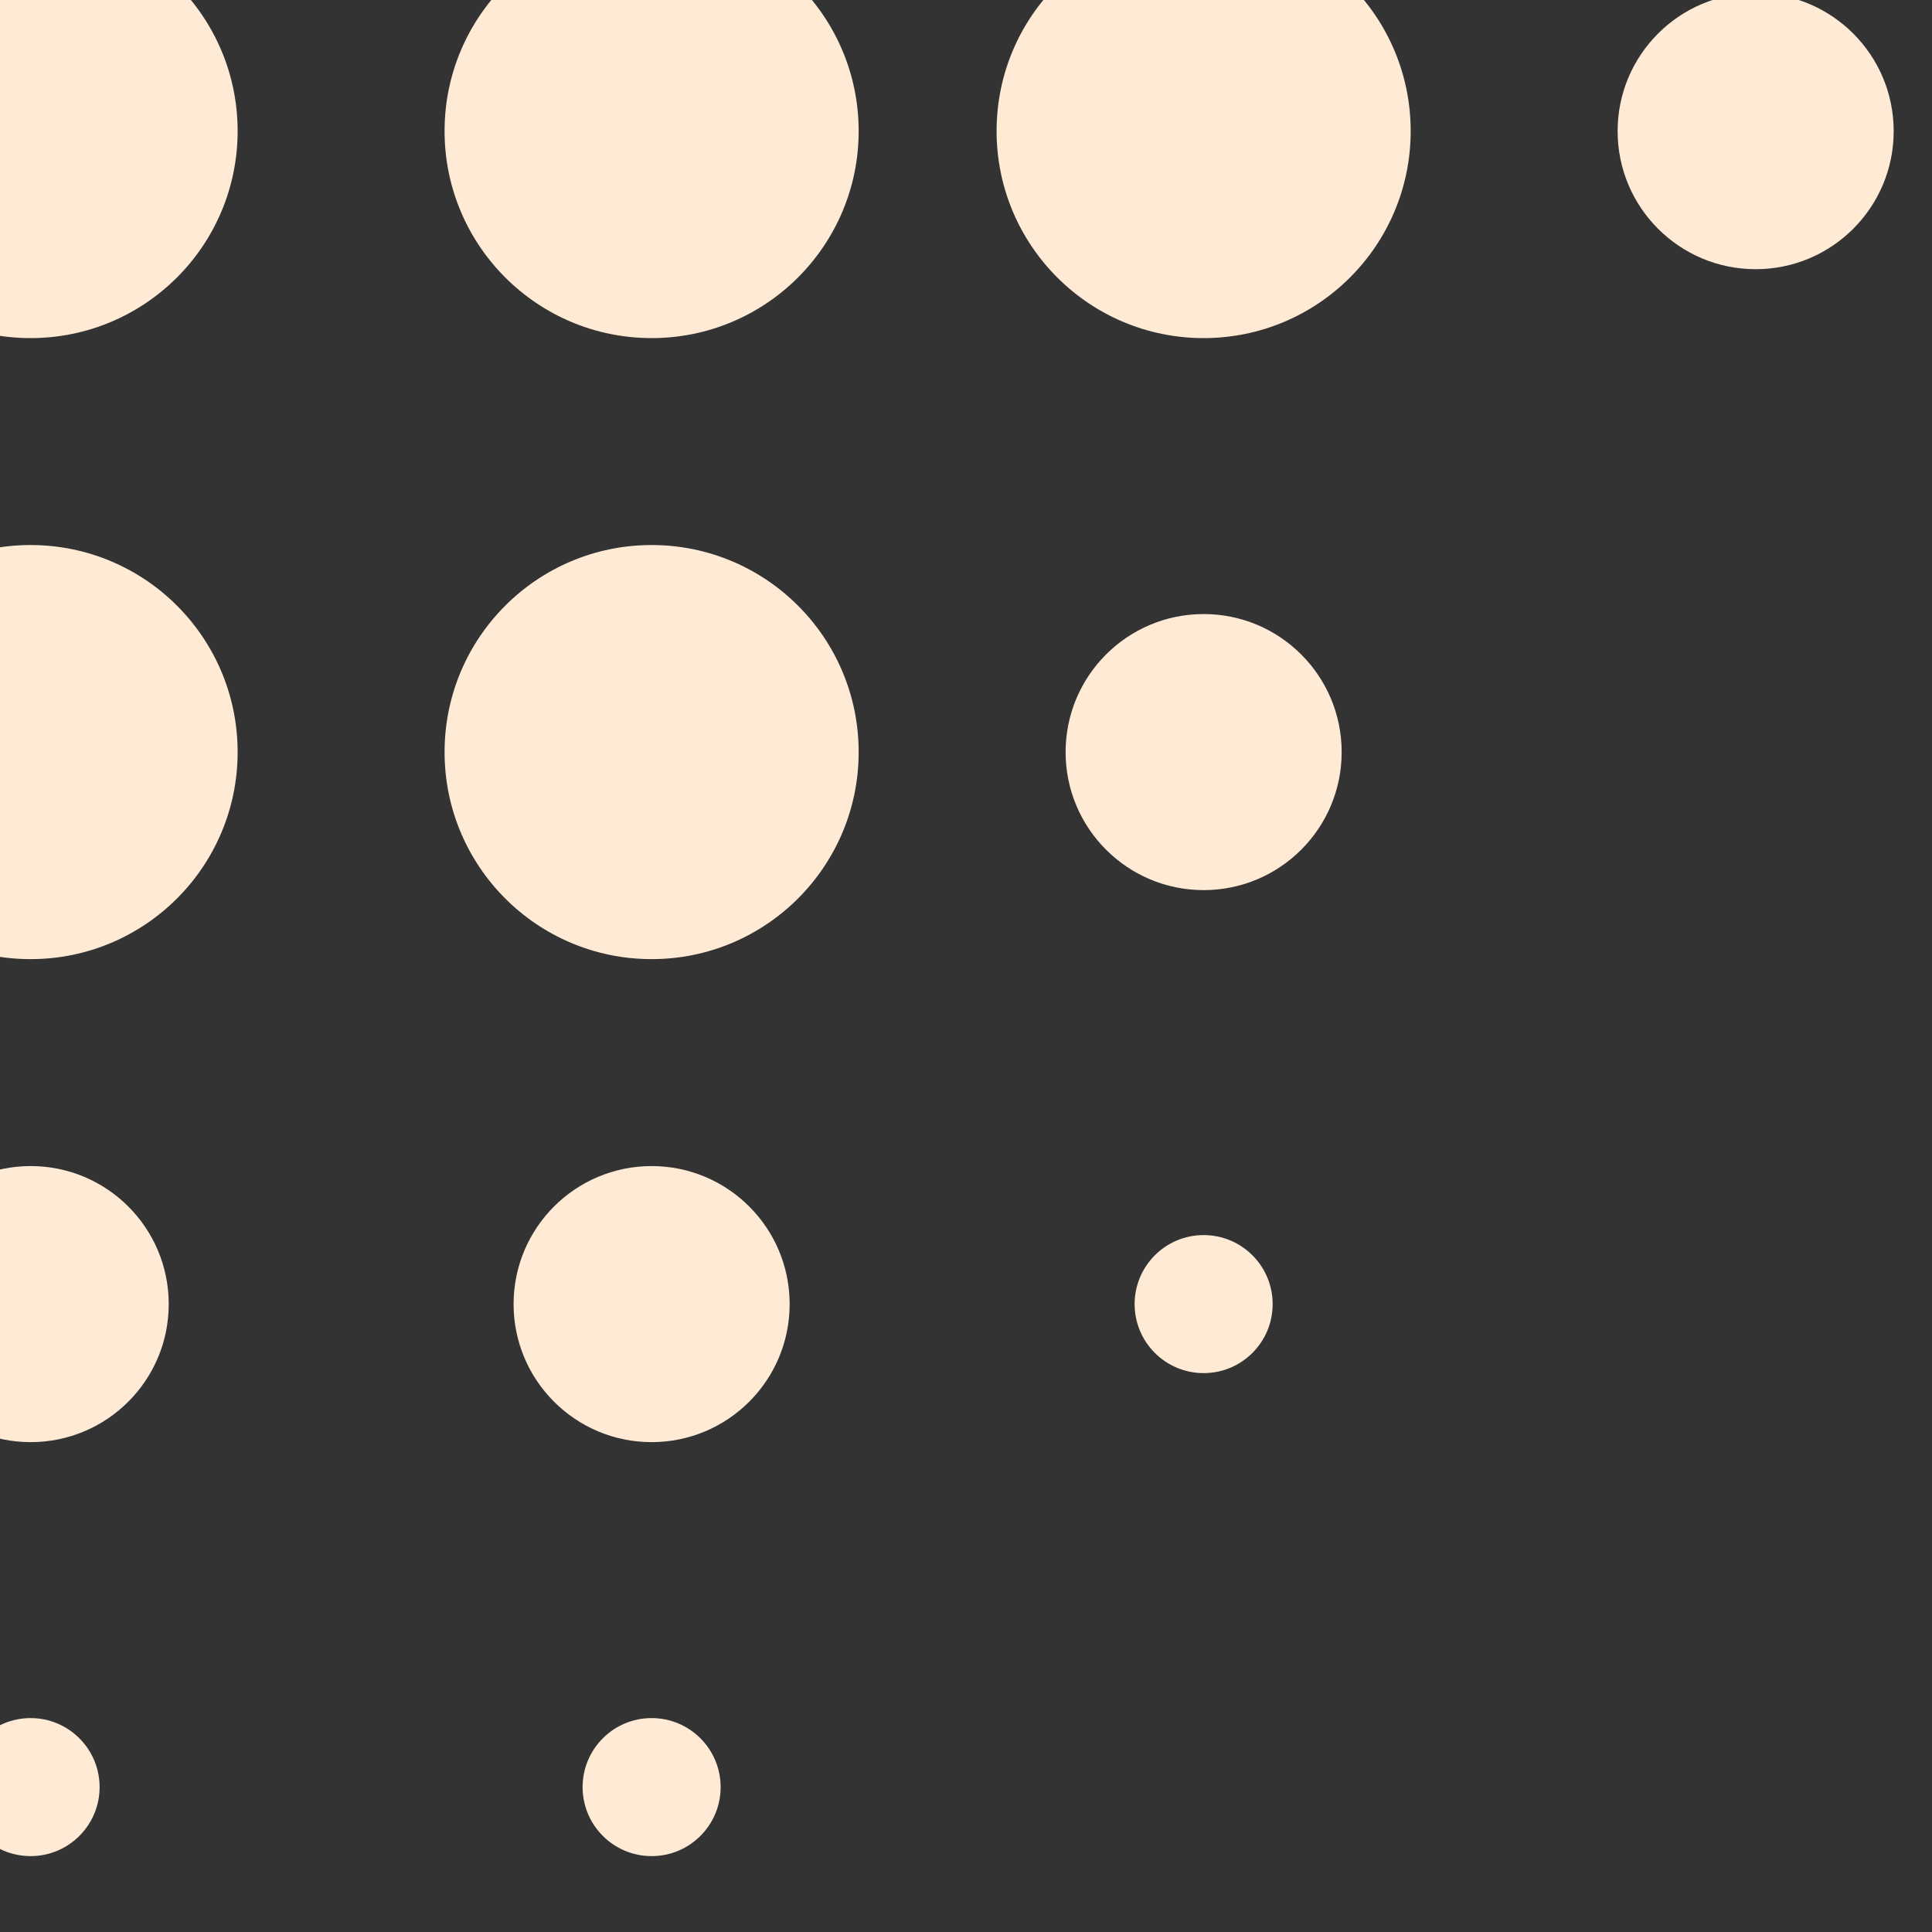
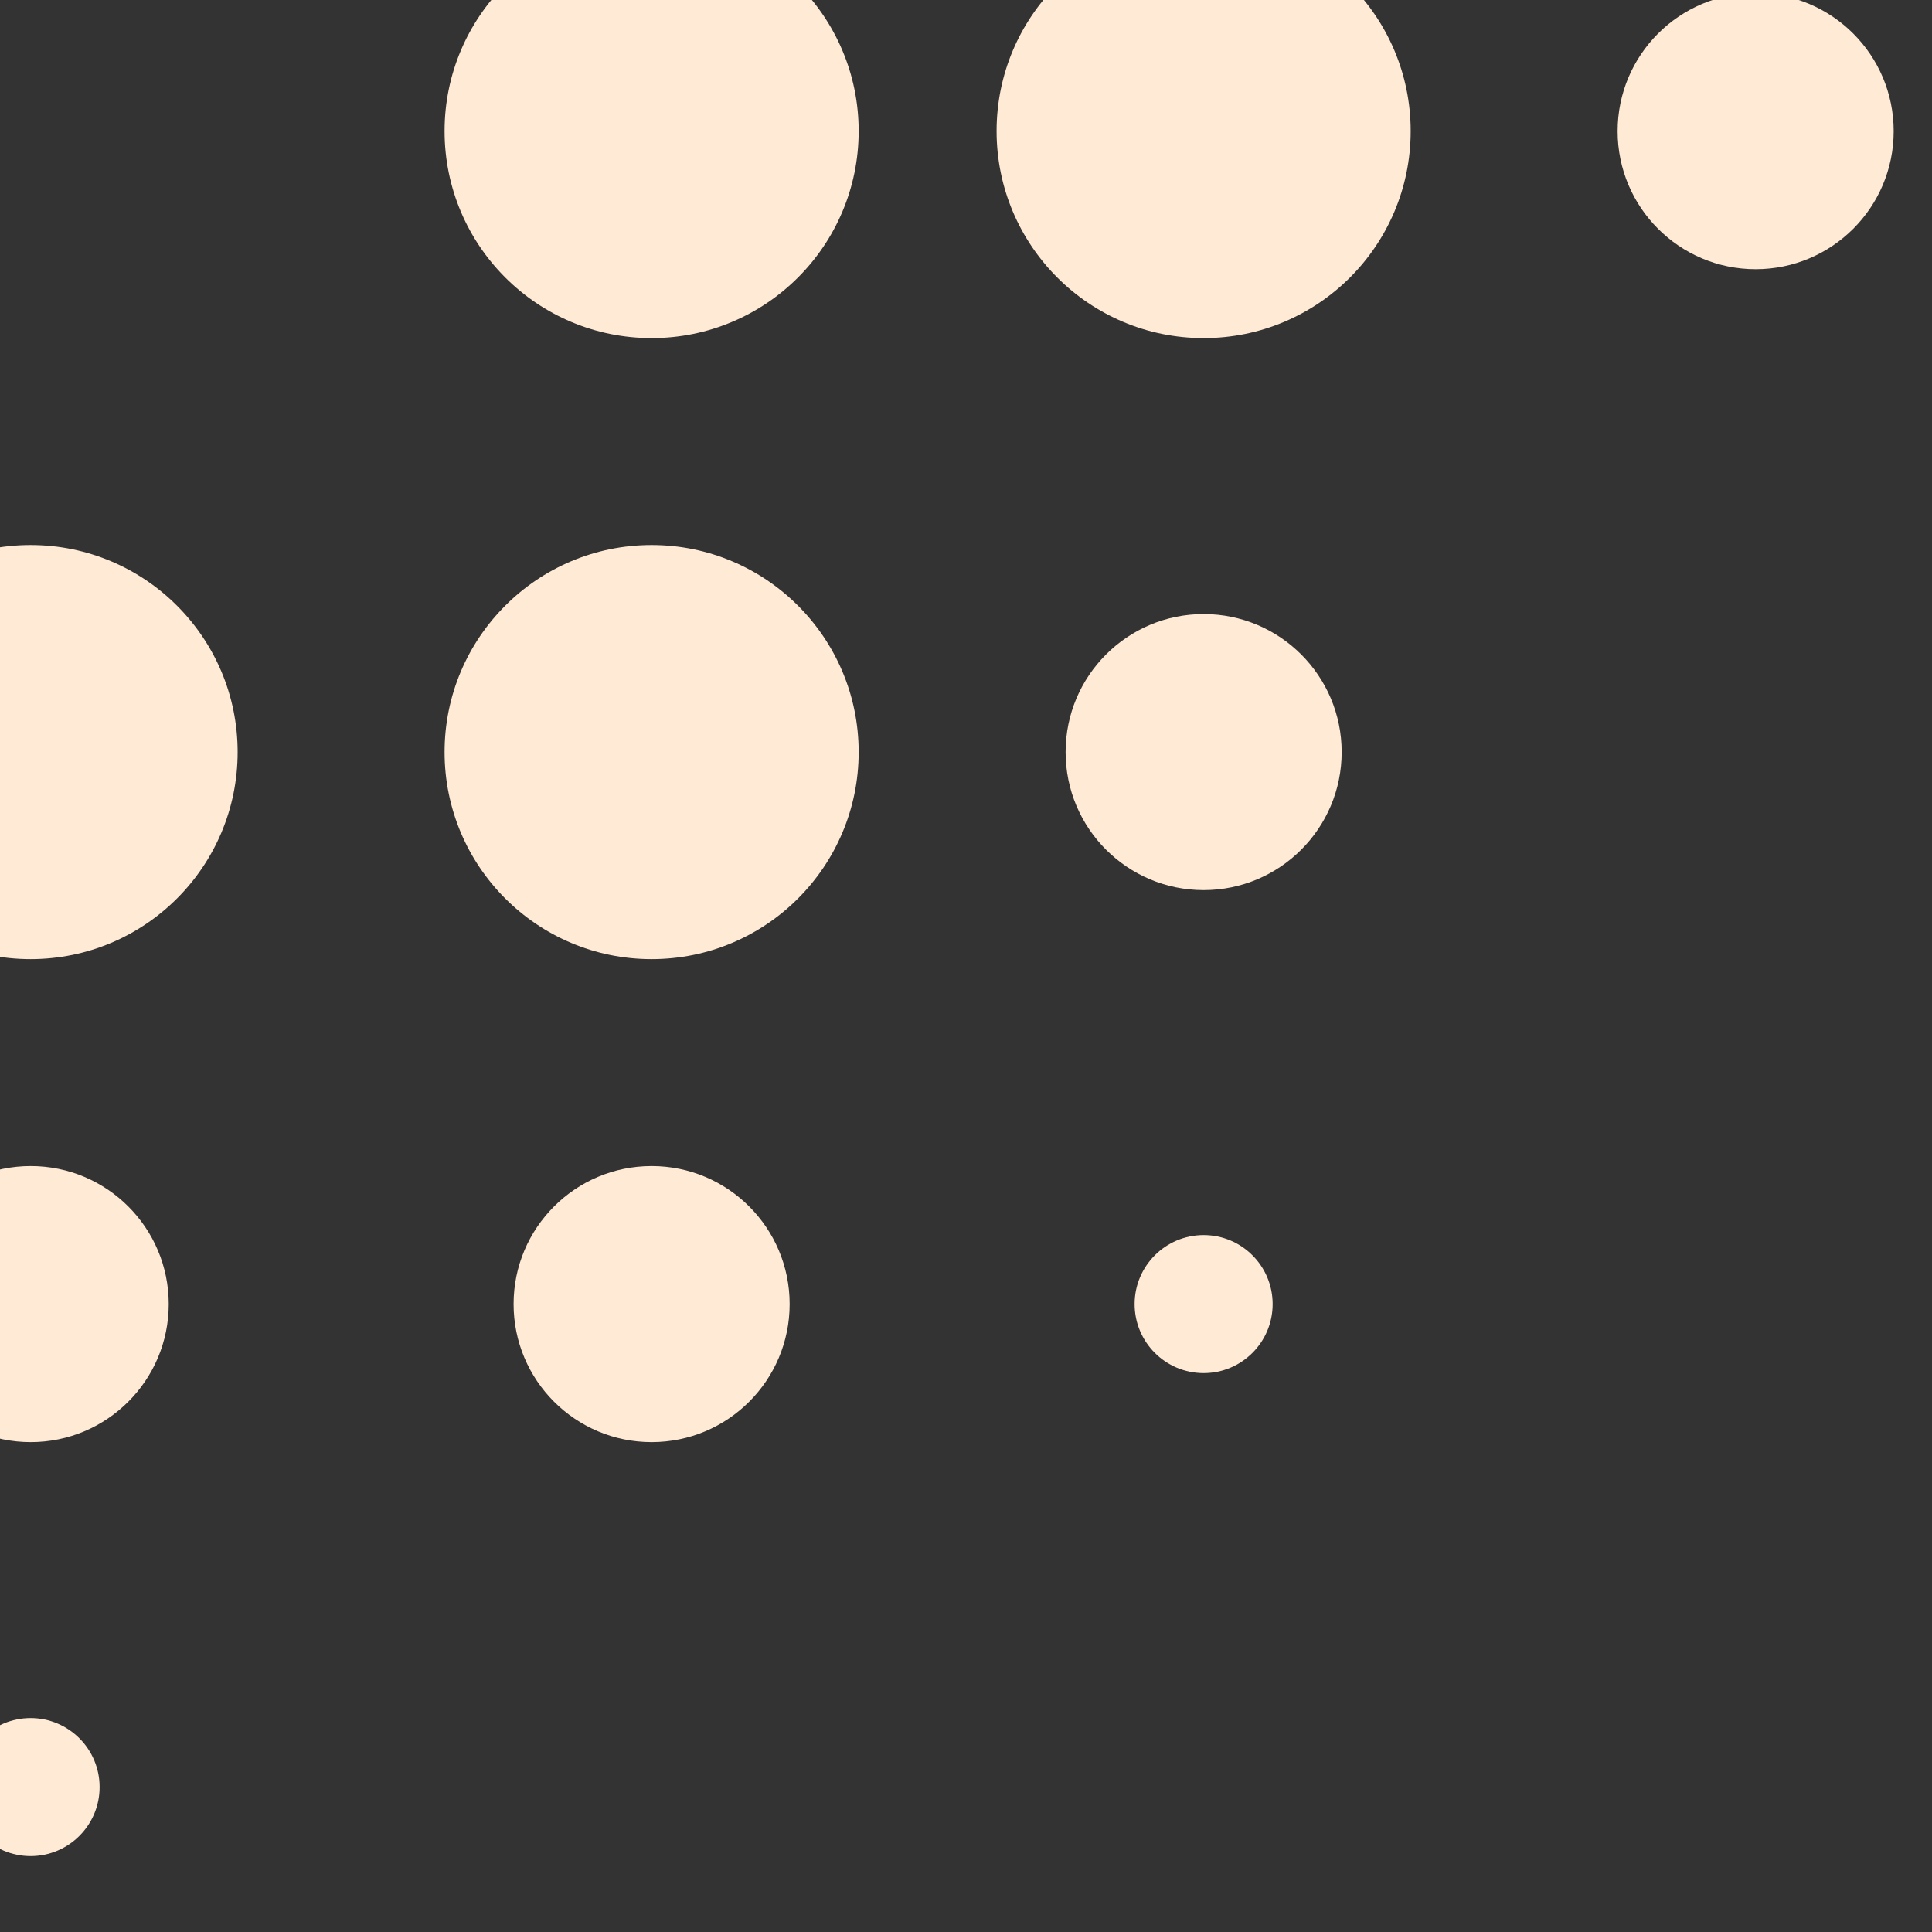
<svg xmlns="http://www.w3.org/2000/svg" width="18" height="18" viewBox="0 0 18 18" fill="none">
  <rect x="0" y="0" width="18" height="18" fill="#333333" stroke="none" />
  <circle cx="6.071" cy="7.007" r="1.929" transform="rotate(-180 6.071 7.007)" fill="#FFEAD5" />
  <circle cx="6.071" cy="12.15" r="1.286" transform="rotate(-180 6.071 12.15)" fill="#FFEAD5" />
  <circle cx="11.214" cy="7.007" r="1.286" transform="rotate(-180 11.214 7.007)" fill="#FFEAD5" />
  <circle cx="16.357" cy="1.222" r="1.286" transform="rotate(-180 16.357 1.222)" fill="#FFEAD5" />
  <circle cx="0.285" cy="7.007" r="1.929" transform="rotate(-180 0.285 7.007)" fill="#FFEAD5" />
  <circle cx="0.286" cy="12.15" r="1.286" transform="rotate(-180 0.286 12.15)" fill="#FFEAD5" />
  <circle cx="0.285" cy="16.65" r="0.643" transform="rotate(-180 0.285 16.65)" fill="#FFEAD5" />
-   <circle cx="6.071" cy="16.65" r="0.643" transform="rotate(-180 6.071 16.65)" fill="#FFEAD5" />
  <circle cx="11.214" cy="12.15" r="0.643" transform="rotate(-180 11.214 12.15)" fill="#FFEAD5" />
  <circle cx="11.214" cy="1.221" r="1.929" transform="rotate(-180 11.214 1.221)" fill="#FFEAD5" />
-   <circle cx="0.285" cy="1.221" r="1.929" transform="rotate(-180 0.285 1.221)" fill="#FFEAD5" />
  <circle cx="6.071" cy="1.221" r="1.929" transform="rotate(-180 6.071 1.221)" fill="#FFEAD5" />
</svg>